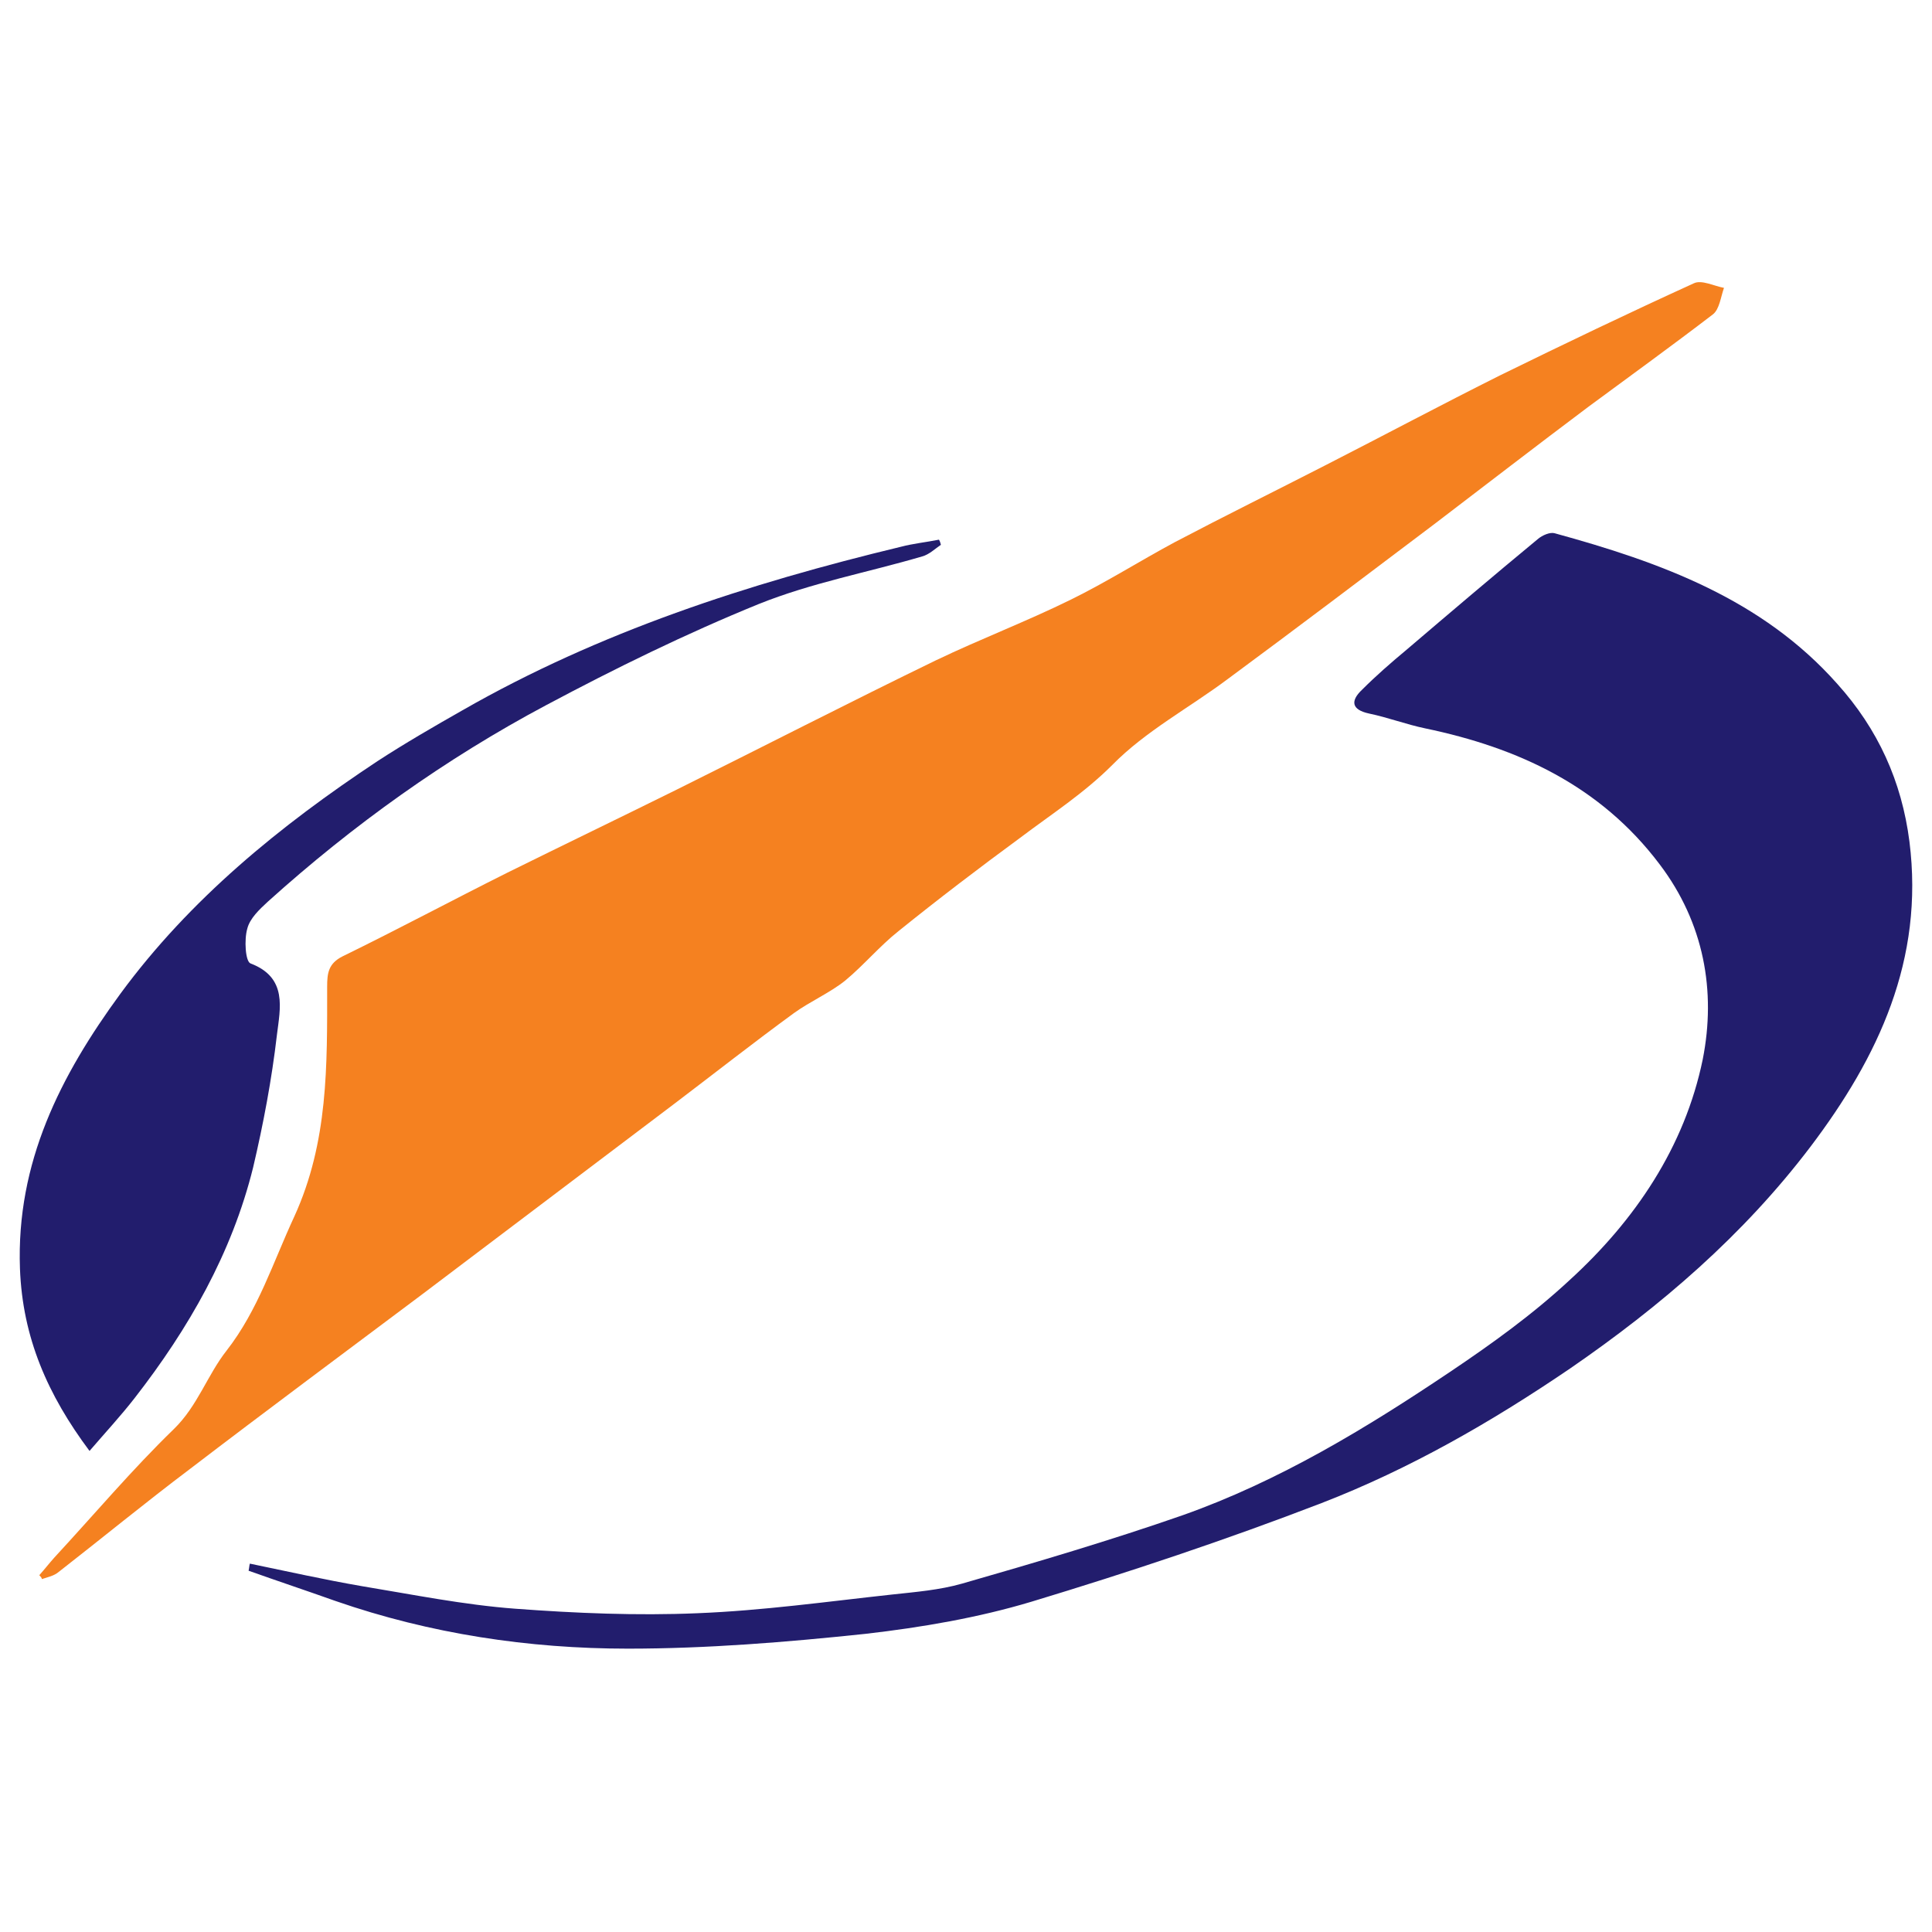
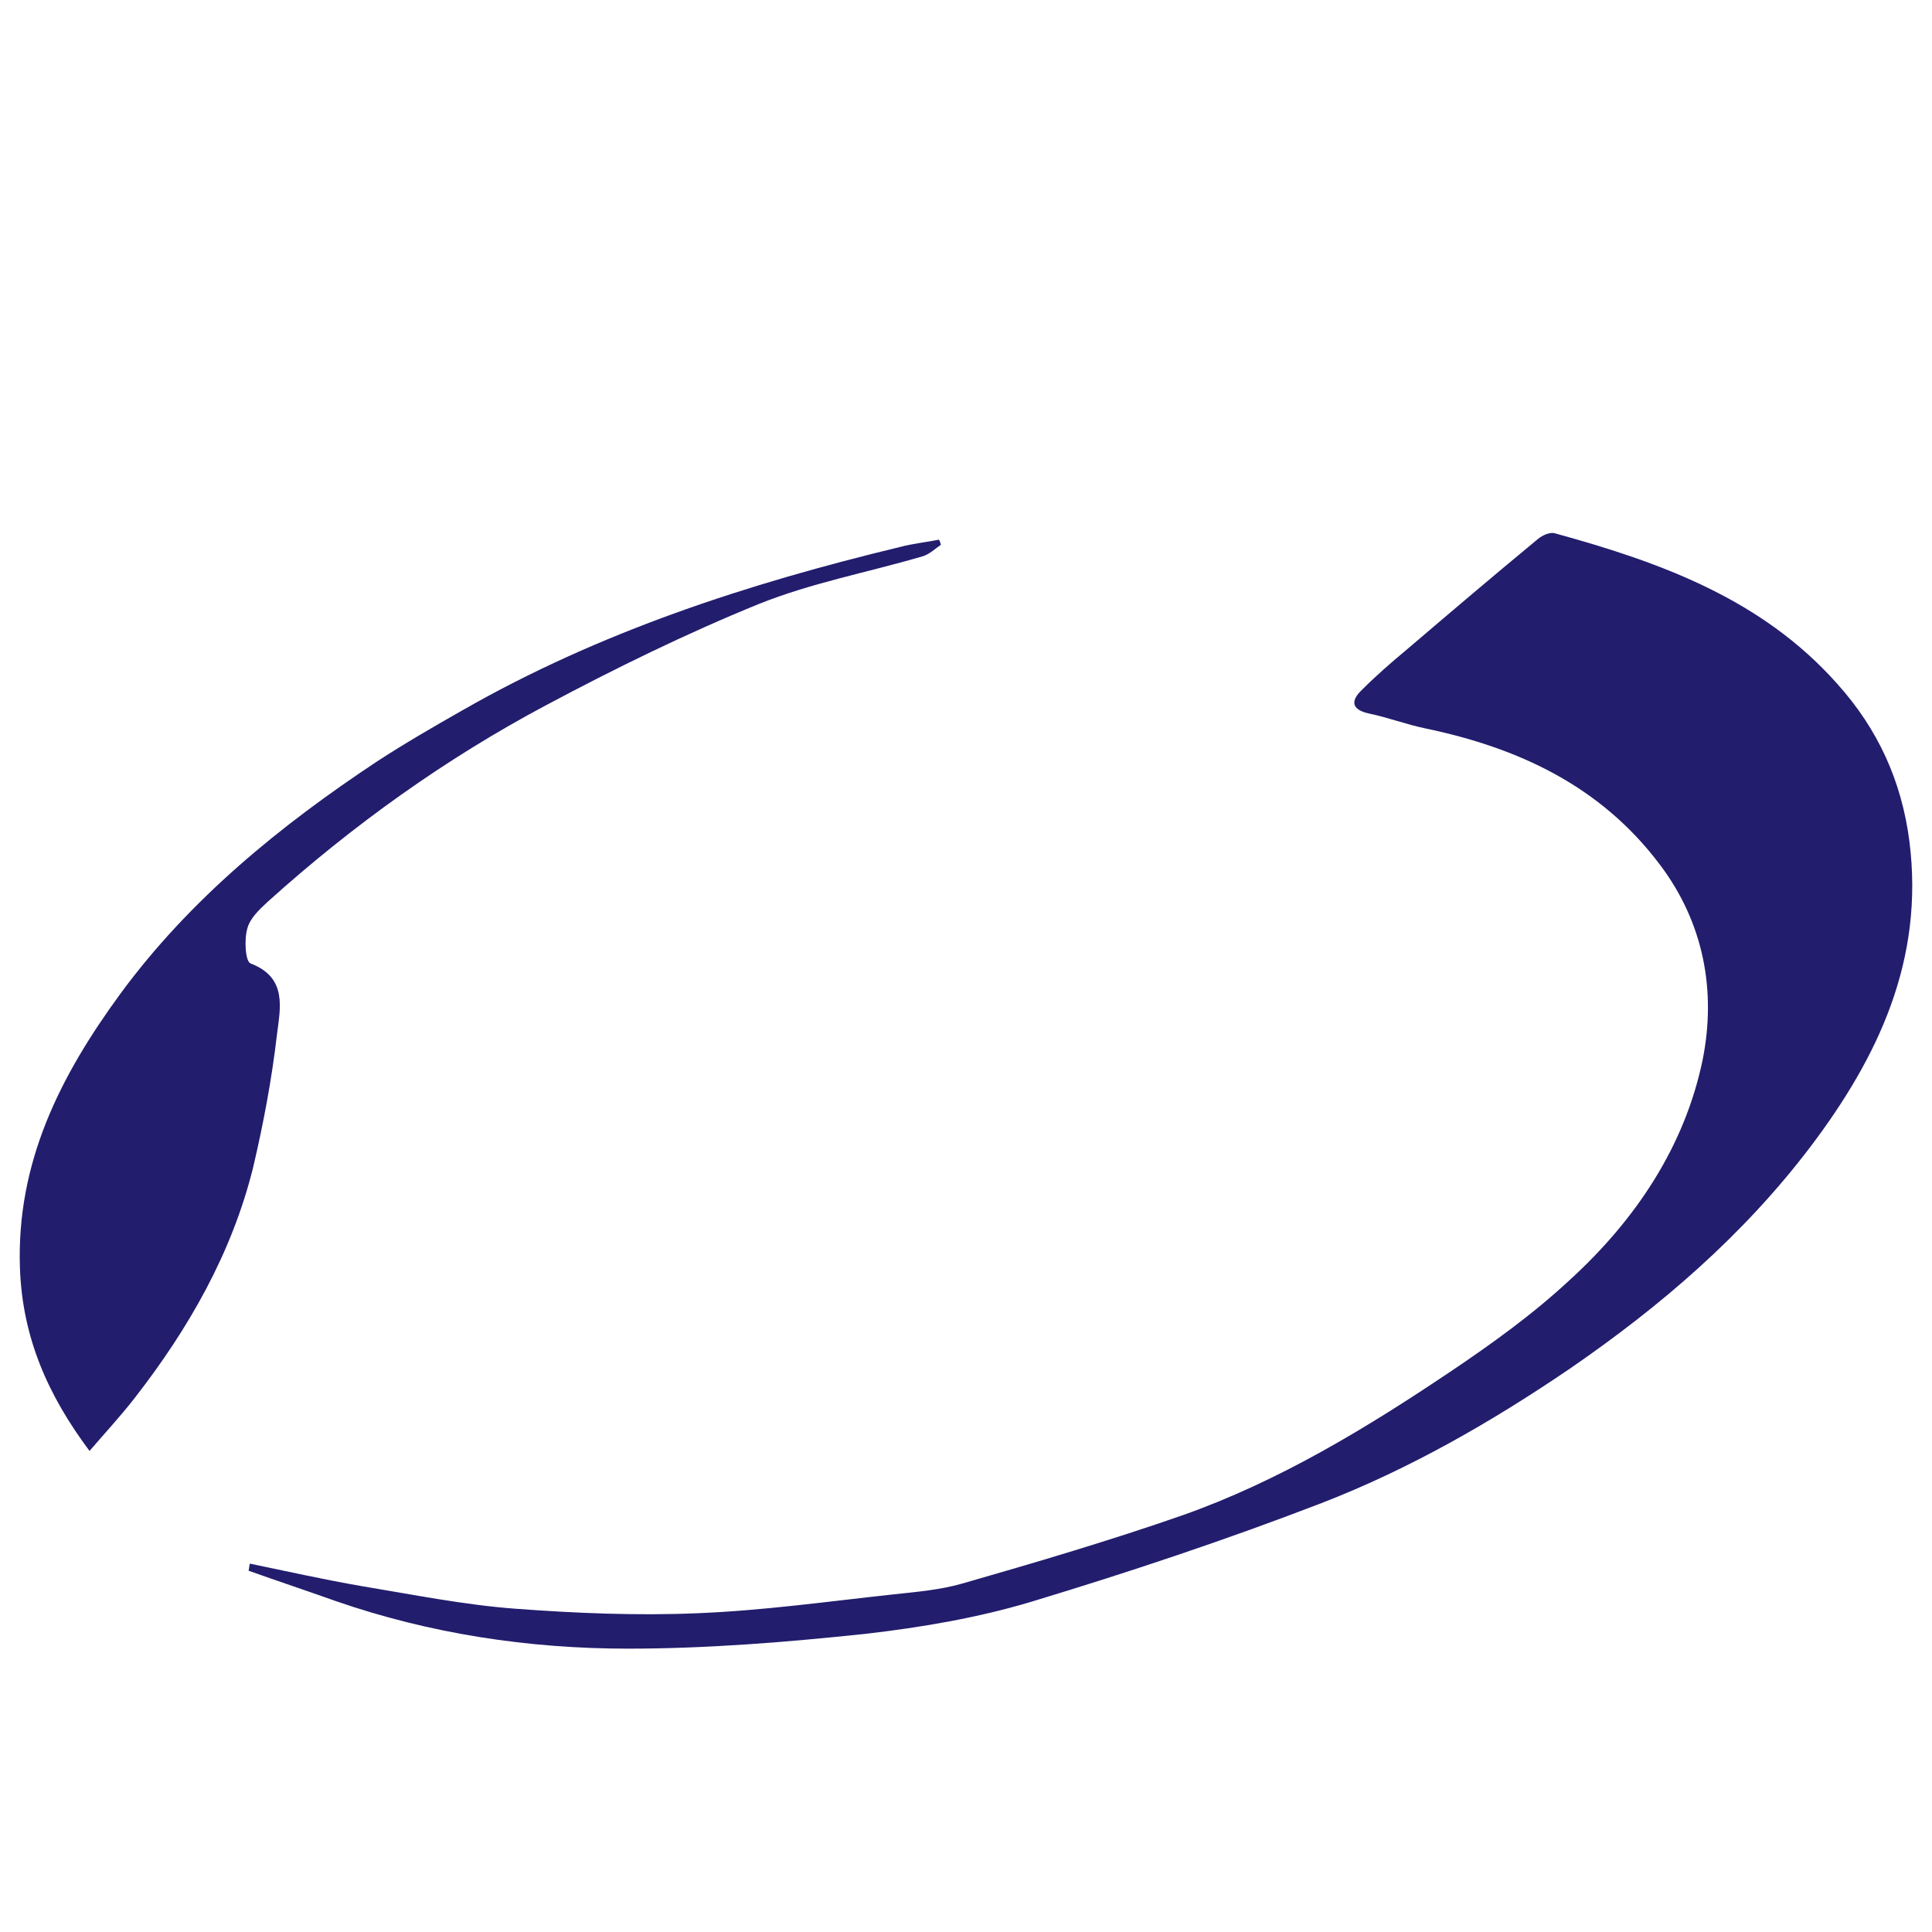
<svg xmlns="http://www.w3.org/2000/svg" version="1.1" x="0px" y="0px" width="300px" height="300px" viewBox="0 0 300 300" style="enable-background:new 0 0 300 300;" xml:space="preserve">
  <style type="text/css">
	
		.st0{clip-path:url(#SVGID_00000019645352318495892100000016996286429254771642_);fill:url(#SVGID_00000049935733670325421620000000257938071029285772_);}
	
		.st1{clip-path:url(#SVGID_00000082367578284672369560000002947702934187818930_);fill:url(#SVGID_00000115495125425585127390000000162319508599928983_);}
	
		.st2{clip-path:url(#SVGID_00000141447879729974062040000017980414551512749496_);fill:url(#SVGID_00000039822814354816097590000010291684708225257353_);}
	
		.st3{clip-path:url(#SVGID_00000127036868617988558150000016070025415398474939_);fill:url(#SVGID_00000118359977498153488970000011744378794938619023_);}
	.st4{fill:#FFFFFF;}
	.st5{fill:#FDDBCA;}
	.st6{fill:#03BAC7;}
	.st7{fill:#052C56;}
	.st8{fill:#33366A;}
	.st9{fill:#F38321;}
	.st10{fill:#F47F2E;}
	.st11{fill:#F47724;}
	.st12{fill:url(#SVGID_00000145049967553541003840000015457790754858657430_);}
	.st13{fill:url(#SVGID_00000024719730600895791090000010317237901000933013_);}
	.st14{fill:url(#SVGID_00000002351529993447418370000006541524971446780318_);}
	.st15{fill:#C69546;}
	.st16{fill:#71F9FD;}
	.st17{fill:#F58120;}
	.st18{fill:#221D6D;}
</style>
  <g id="Layer_1">
</g>
  <g id="Layer_3">
</g>
  <g id="Layer_2">
</g>
  <g id="Layer_4">
    <g>
-       <path class="st17" d="M6.1,244.6c0.8-0.9,1.5-1.8,2.3-2.7c6.2-6.7,12.1-13.7,18.6-20c3.7-3.6,5.2-8.4,8.2-12.2    c4.9-6.3,7.2-13.7,10.5-20.8c5.3-11.6,5.1-23.5,5.1-35.7c0-2.1,0.2-3.6,2.4-4.7c8.6-4.2,17-8.7,25.6-13    c8.7-4.3,17.4-8.5,26.1-12.8c13.5-6.7,26.9-13.6,40.5-20.2c6.9-3.3,14-6,20.9-9.4c5.5-2.7,10.7-6,16.1-8.9c7.8-4.1,15.7-8,23.5-12    c9-4.6,18-9.4,27-13.9c10-4.9,20-9.7,30.1-14.3c1.2-0.6,3.1,0.4,4.7,0.7c-0.5,1.4-0.7,3.3-1.7,4.1c-6.4,4.9-12.9,9.6-19.4,14.4    c-8,6-15.9,12.1-23.9,18.2c-10.6,8-21.3,16.1-32,24c-6,4.5-12.8,8.1-18,13.4c-4.4,4.4-9.4,7.6-14.3,11.3    c-6.4,4.7-12.7,9.5-18.9,14.5c-2.9,2.3-5.4,5.3-8.3,7.7c-2.4,1.9-5.4,3.2-7.9,5c-6.3,4.6-12.4,9.4-18.6,14.1    c-13.1,9.9-26.2,19.8-39.3,29.7c-12,9-24,17.9-35.9,27c-6.9,5.2-13.6,10.7-20.4,16c-0.7,0.6-1.7,0.8-2.6,1.1    C6.5,245,6.3,244.8,6.1,244.6z" />
      <path class="st18" d="M38.8,242.8c5.8,1.2,11.6,2.5,17.4,3.5c7.9,1.3,15.8,2.9,23.8,3.5c9.4,0.7,18.9,1.1,28.3,0.7    c10.1-0.4,20.1-1.8,30.2-2.9c3.7-0.4,7.4-0.7,10.9-1.7c11.5-3.3,23-6.7,34.2-10.6c15-5.3,28.5-13.5,41.6-22.3    c6.4-4.3,12.8-8.9,18.5-14.2c10.2-9.3,17.9-20.7,20.7-34.3c2.1-10.6,0.2-21.2-6.7-30.3c-9.2-12.2-22-18.1-36.4-21.1    c-2.9-0.6-5.8-1.7-8.7-2.3c-2.8-0.6-2.9-2-1.1-3.7c2.2-2.2,4.5-4.2,6.9-6.2c6.8-5.8,13.5-11.5,20.4-17.2c0.7-0.6,1.9-1.1,2.6-0.9    c16.4,4.5,32.2,10.2,43.9,23.4c6.3,7,10,15.1,11.2,24.5c2.3,18.3-4.8,33.4-15.4,47.4c-10.4,13.7-23.2,24.7-37.3,34.4    c-12.2,8.3-24.9,15.6-38.6,20.9c-14.8,5.7-29.8,10.7-45,15.3c-8.3,2.5-17.1,4-25.8,5c-12.3,1.3-24.6,2.3-36.9,2.3    c-15.4,0-30.7-2.3-45.4-7.4c-4.5-1.6-9-3.1-13.5-4.7C38.7,243.5,38.7,243.1,38.8,242.8z" />
      <path class="st18" d="M146.1,84.6c-0.9,0.6-1.8,1.5-2.9,1.8c-8.5,2.5-17.2,4.1-25.4,7.4c-11.3,4.6-22.3,10-33,15.7    c-15.6,8.3-30,18.6-43.2,30.5c-1.3,1.2-2.8,2.6-3.2,4.2c-0.5,1.7-0.3,5.1,0.5,5.4c5.8,2.2,4.6,7,4.1,11.1    c-0.8,6.9-2.1,13.8-3.7,20.6c-3.3,13.3-10,25-18.4,35.8c-2.1,2.7-4.5,5.3-7,8.2C7.4,216.6,3.5,207.7,3.1,197    c-0.6-16.5,6.3-30,15.6-42.7c10.8-14.7,24.8-26.1,39.9-36.1c4.3-2.8,8.8-5.4,13.2-7.9c21.3-12.2,44.4-19.7,68.1-25.4    c1.9-0.5,3.9-0.7,5.9-1.1C146,84.1,146,84.3,146.1,84.6z" />
    </g>
  </g>
</svg>